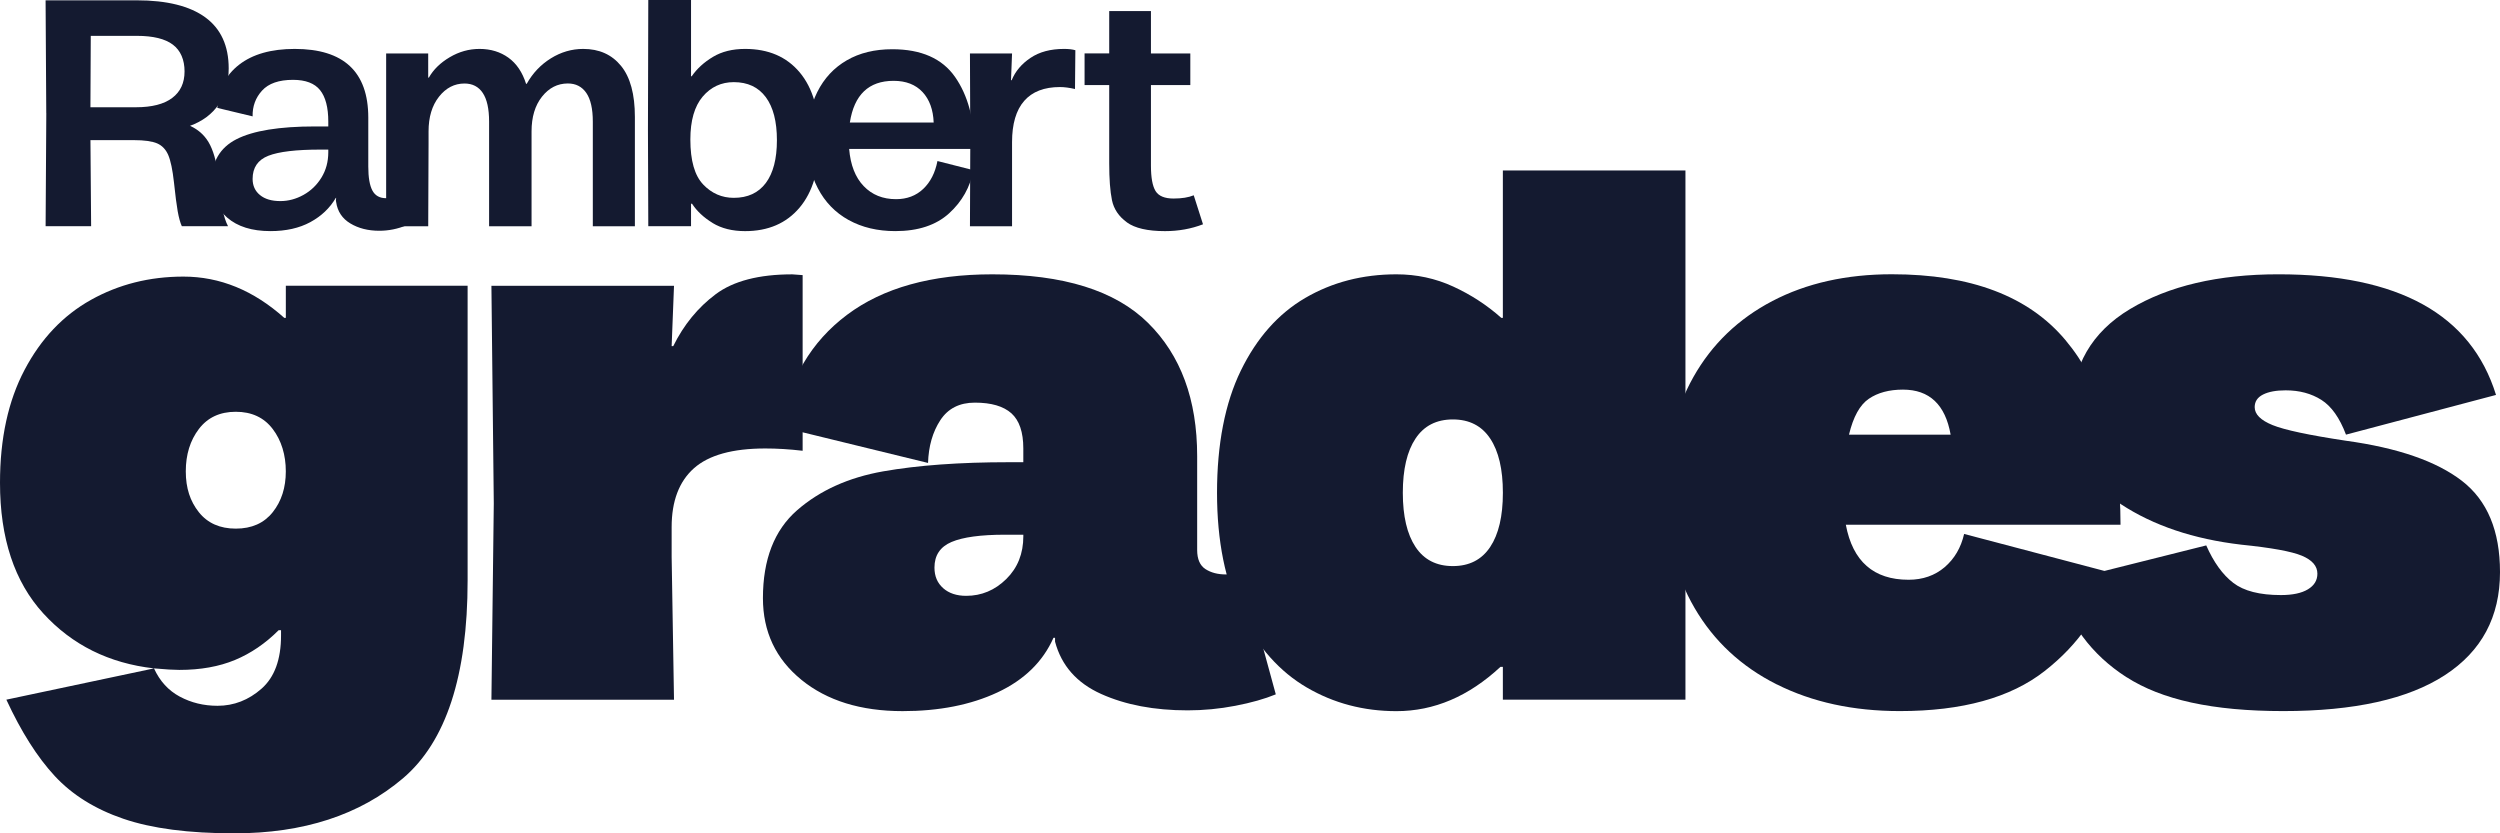
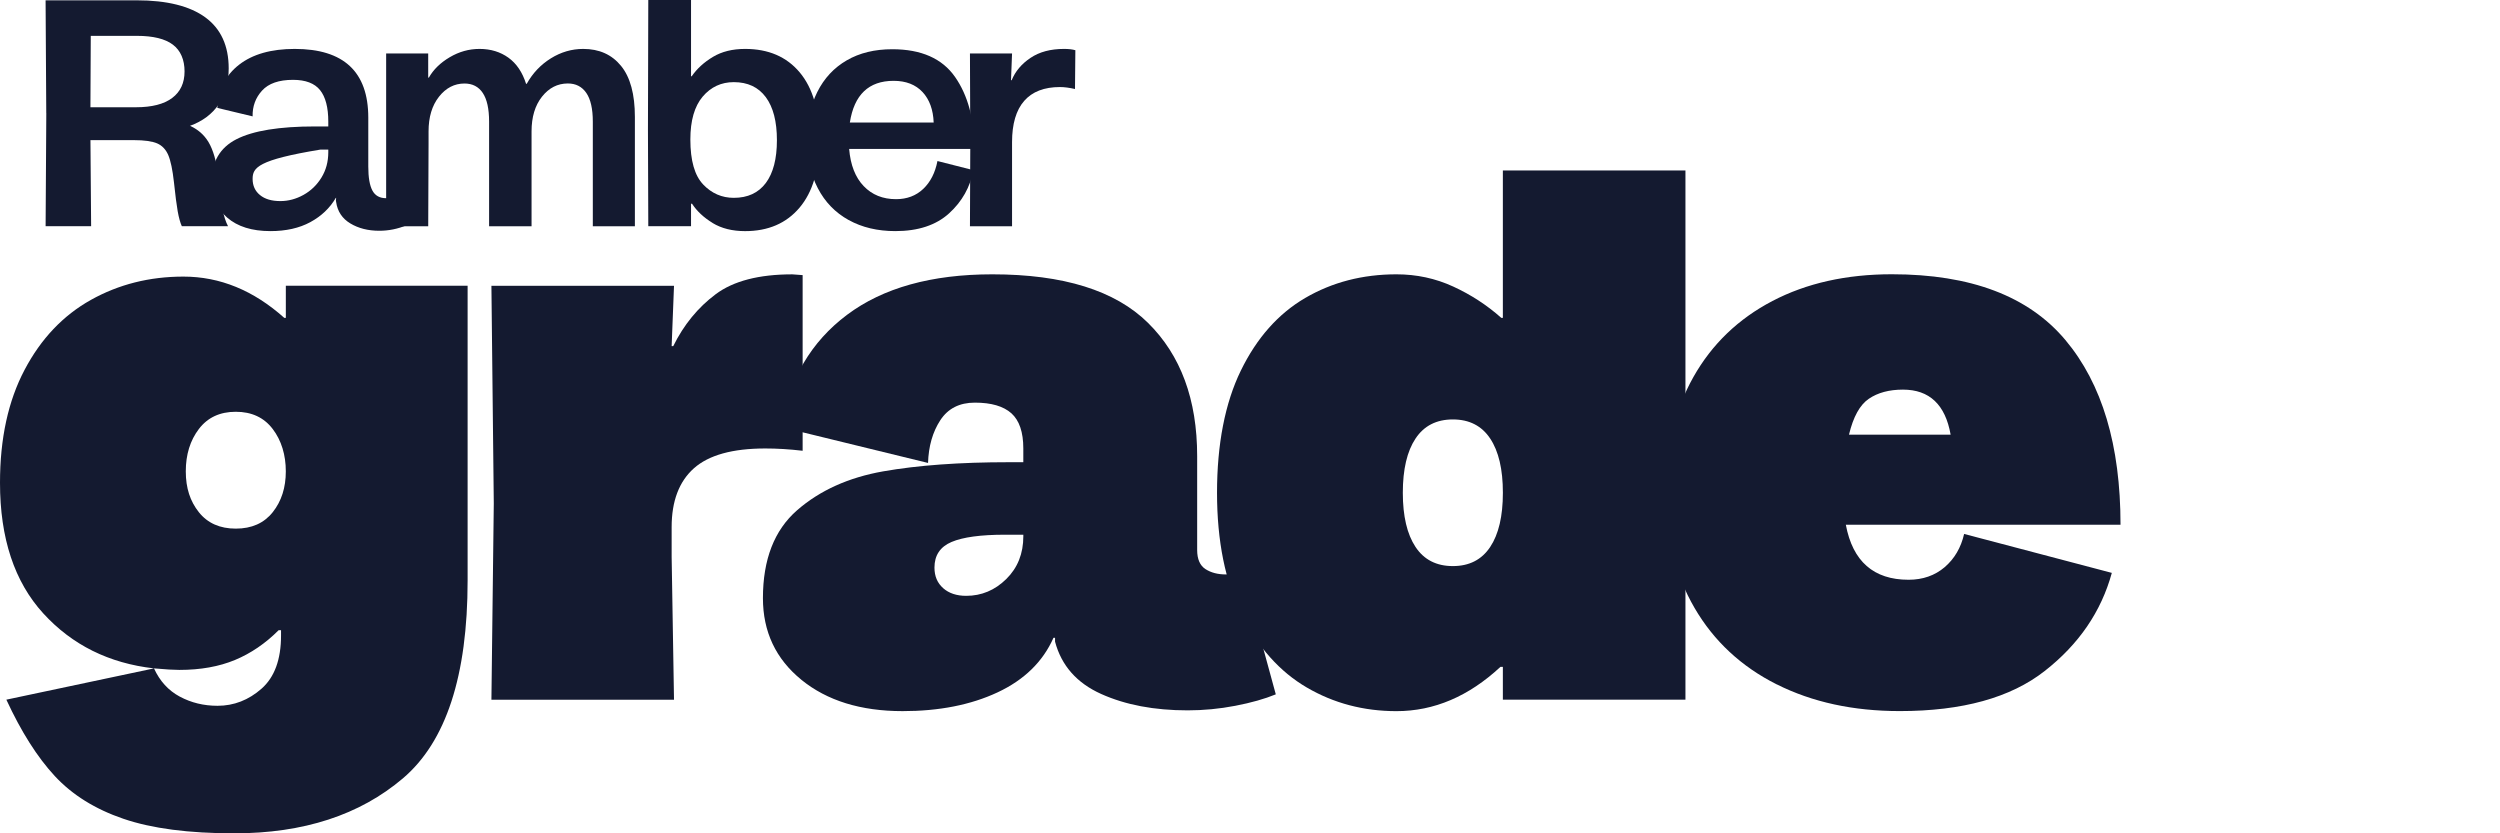
<svg xmlns="http://www.w3.org/2000/svg" width="111" height="37" viewBox="0 0 111 37" fill="none">
  <path d="M5.481 36.355C4.224 35.926 3.209 35.293 2.433 34.457C1.657 33.62 0.94 32.489 0.282 31.065L6.838 29.676C4.842 29.45 3.201 28.637 1.921 27.234C0.641 25.832 0 23.9 0 21.436C0 19.469 0.364 17.797 1.093 16.418C1.82 15.038 2.803 14.005 4.037 13.315C5.27 12.626 6.639 12.281 8.144 12.281C9.765 12.281 11.257 12.893 12.62 14.112H12.691V12.688H20.762V25.775C20.762 30.003 19.804 32.931 17.89 34.558C15.975 36.186 13.477 37 10.4 37C8.379 37 6.74 36.785 5.483 36.355H5.481ZM7.984 30.93C8.489 31.202 9.048 31.337 9.659 31.337C10.386 31.337 11.04 31.083 11.615 30.575C12.19 30.067 12.478 29.281 12.478 28.217V27.98H12.373C11.786 28.568 11.138 29.01 10.433 29.303C9.728 29.596 8.906 29.744 7.966 29.744C7.73 29.744 7.354 29.723 6.837 29.676C7.095 30.241 7.477 30.659 7.982 30.93H7.984ZM8.83 22.743C9.218 23.229 9.765 23.471 10.469 23.471C11.174 23.471 11.721 23.229 12.108 22.743C12.496 22.256 12.69 21.652 12.69 20.928C12.69 20.204 12.496 19.555 12.108 19.047C11.721 18.538 11.174 18.283 10.469 18.283C9.765 18.283 9.218 18.537 8.83 19.047C8.443 19.555 8.249 20.183 8.249 20.928C8.249 21.673 8.443 22.256 8.83 22.743Z" fill="#141A30" />
  <path d="M21.924 22.352L21.819 12.69H29.926L29.821 15.368H29.892C30.361 14.418 30.99 13.651 31.777 13.063C32.564 12.475 33.698 12.181 35.178 12.181L35.637 12.215V20.014C35.05 19.945 34.498 19.912 33.98 19.912C32.522 19.912 31.466 20.207 30.808 20.793C30.15 21.381 29.821 22.251 29.821 23.403V24.726L29.926 31.067H21.819L21.924 22.352Z" fill="#141A30" />
  <path d="M35.584 30.184C34.445 29.258 33.874 28.049 33.874 26.556C33.874 24.839 34.38 23.538 35.389 22.657C36.399 21.776 37.675 21.2 39.214 20.928C40.753 20.657 42.616 20.522 44.801 20.522H45.435V19.91C45.435 19.188 45.258 18.668 44.907 18.351C44.553 18.035 44.013 17.877 43.284 17.877C42.602 17.877 42.092 18.136 41.751 18.656C41.41 19.177 41.229 19.809 41.205 20.555L34.683 18.961C35.036 16.837 36.01 15.175 37.61 13.977C39.208 12.78 41.357 12.18 44.06 12.18C47.21 12.18 49.513 12.897 50.969 14.333C52.426 15.769 53.154 17.74 53.154 20.25V24.421C53.154 24.827 53.278 25.11 53.524 25.269C53.77 25.427 54.071 25.505 54.424 25.505C54.706 25.505 54.952 25.472 55.165 25.404L56.645 30.829C56.152 31.032 55.553 31.202 54.848 31.337C54.143 31.473 53.438 31.54 52.732 31.54C51.251 31.54 49.97 31.298 48.889 30.811C47.809 30.325 47.127 29.551 46.844 28.489V28.319H46.774C46.303 29.381 45.474 30.189 44.288 30.743C43.1 31.298 41.697 31.574 40.076 31.574C38.219 31.574 36.721 31.11 35.581 30.183L35.584 30.184ZM41.876 26.115C42.134 26.342 42.475 26.455 42.898 26.455C43.58 26.455 44.173 26.207 44.679 25.709C45.184 25.212 45.436 24.578 45.436 23.81V23.741H44.626C43.545 23.741 42.752 23.849 42.247 24.064C41.742 24.279 41.49 24.658 41.49 25.201C41.49 25.585 41.62 25.89 41.878 26.115H41.876Z" fill="#141A30" />
  <path d="M58.02 30.524C56.822 29.824 55.858 28.744 55.129 27.287C54.401 25.829 54.036 24.026 54.036 21.878C54.036 19.729 54.389 17.9 55.094 16.453C55.799 15.007 56.751 13.932 57.949 13.231C59.148 12.531 60.498 12.18 62.003 12.18C62.897 12.18 63.736 12.361 64.523 12.723C65.311 13.085 66.021 13.548 66.656 14.112H66.727V7.568H74.834V31.066H66.727V29.608H66.621C65.212 30.919 63.672 31.575 62.003 31.575C60.545 31.575 59.218 31.224 58.02 30.524ZM62.85 24.286C63.225 24.851 63.778 25.134 64.507 25.134C65.236 25.134 65.787 24.852 66.164 24.286C66.54 23.721 66.728 22.919 66.728 21.878C66.728 20.837 66.54 20.035 66.164 19.471C65.788 18.906 65.236 18.623 64.507 18.623C63.778 18.623 63.225 18.906 62.85 19.471C62.474 20.035 62.285 20.84 62.285 21.878C62.285 22.916 62.474 23.72 62.85 24.286Z" fill="#141A30" />
  <path d="M78.888 30.388C77.313 29.596 76.098 28.467 75.24 26.996C74.383 25.527 73.953 23.82 73.953 21.876C73.953 19.932 74.365 18.198 75.188 16.738C76.01 15.281 77.18 14.157 78.695 13.365C80.21 12.573 81.979 12.177 84 12.177C87.501 12.177 90.069 13.15 91.701 15.094C93.335 17.038 94.151 19.773 94.151 23.299H81.955C82.26 24.926 83.19 25.741 84.74 25.741C85.373 25.741 85.908 25.553 86.344 25.182C86.778 24.809 87.067 24.317 87.207 23.707L93.765 25.436C93.294 27.153 92.302 28.606 90.785 29.792C89.27 30.98 87.124 31.572 84.352 31.572C82.284 31.572 80.462 31.176 78.888 30.385V30.388ZM86.608 19.299C86.373 17.967 85.668 17.299 84.492 17.299C83.881 17.299 83.375 17.434 82.977 17.705C82.577 17.977 82.284 18.508 82.095 19.299H86.608Z" fill="#141A30" />
-   <path d="M94.415 30.067C92.852 29.061 91.824 27.666 91.33 25.878L97.957 24.216C98.286 24.962 98.685 25.517 99.156 25.878C99.625 26.24 100.331 26.421 101.272 26.421C101.788 26.421 102.188 26.337 102.47 26.167C102.752 25.997 102.892 25.767 102.892 25.472C102.892 25.132 102.663 24.868 102.206 24.675C101.747 24.483 100.849 24.319 99.509 24.183C97.394 23.935 95.614 23.335 94.168 22.386C92.723 21.436 92.001 20.024 92.001 18.147C92.001 16.27 92.858 14.751 94.574 13.722C96.288 12.694 98.486 12.179 101.166 12.179C106.5 12.179 109.719 13.964 110.823 17.535L104.162 19.298C103.88 18.552 103.516 18.038 103.069 17.755C102.622 17.472 102.094 17.331 101.483 17.331C101.06 17.331 100.725 17.393 100.478 17.518C100.23 17.643 100.108 17.829 100.108 18.077C100.108 18.393 100.372 18.659 100.902 18.874C101.43 19.089 102.517 19.321 104.162 19.569C106.465 19.886 108.181 20.48 109.308 21.349C110.437 22.22 111 23.57 111 25.401C111 27.39 110.184 28.916 108.551 29.978C106.916 31.041 104.525 31.572 101.377 31.572C98.229 31.572 95.977 31.068 94.415 30.064V30.067Z" fill="#141A30" />
  <path d="M2.054 5.021L2.024 0.014H6.066C7.413 0.014 8.431 0.269 9.12 0.774C9.808 1.28 10.154 2.035 10.154 3.038C10.154 3.666 10.008 4.197 9.713 4.631C9.419 5.065 8.993 5.383 8.437 5.586C8.841 5.771 9.141 6.057 9.333 6.447C9.525 6.838 9.651 7.362 9.713 8.018C9.765 8.558 9.819 8.983 9.881 9.291C9.941 9.6 10.023 9.851 10.124 10.043H8.073C8.002 9.889 7.942 9.67 7.89 9.384C7.839 9.099 7.785 8.668 7.723 8.089C7.662 7.539 7.578 7.138 7.472 6.888C7.365 6.637 7.2 6.464 6.979 6.367C6.755 6.271 6.411 6.222 5.946 6.222H4.016L4.046 10.043H2.025L2.056 5.021H2.054ZM6.035 4.762C6.745 4.762 7.282 4.624 7.646 4.349C8.011 4.075 8.194 3.682 8.194 3.171C8.194 2.659 8.022 2.244 7.676 1.983C7.332 1.723 6.799 1.592 6.081 1.592H4.03L4.015 4.762H6.035Z" fill="#141A30" />
-   <path d="M10.085 9.66C9.623 9.259 9.393 8.737 9.393 8.089C9.393 7.192 9.763 6.555 10.503 6.179C11.242 5.803 12.403 5.614 13.983 5.614H14.576V5.398C14.576 4.771 14.454 4.304 14.211 4.001C13.968 3.698 13.568 3.545 13.009 3.545C12.382 3.545 11.923 3.705 11.635 4.023C11.346 4.341 11.206 4.723 11.216 5.167L9.651 4.791C9.692 3.979 10.014 3.341 10.616 2.873C11.218 2.406 12.042 2.172 13.085 2.172C15.263 2.172 16.352 3.19 16.352 5.225V7.397C16.352 7.879 16.413 8.234 16.535 8.461C16.656 8.687 16.86 8.8 17.143 8.8C17.315 8.8 17.478 8.776 17.629 8.728L18.055 10.001C17.659 10.165 17.255 10.246 16.84 10.246C16.343 10.246 15.916 10.137 15.556 9.921C15.196 9.705 14.985 9.388 14.925 8.973C14.914 8.925 14.911 8.889 14.917 8.864C14.922 8.84 14.925 8.814 14.925 8.785H14.91C14.646 9.239 14.268 9.597 13.778 9.863C13.287 10.129 12.697 10.261 12.007 10.261C11.186 10.261 10.546 10.061 10.085 9.66ZM11.544 8.661C11.761 8.84 12.063 8.928 12.448 8.928C12.803 8.928 13.144 8.837 13.474 8.654C13.803 8.471 14.069 8.215 14.271 7.887C14.473 7.559 14.576 7.183 14.576 6.758V6.642H14.226C13.151 6.642 12.382 6.733 11.915 6.916C11.449 7.099 11.216 7.442 11.216 7.944C11.216 8.243 11.325 8.483 11.544 8.661Z" fill="#141A30" />
+   <path d="M10.085 9.66C9.623 9.259 9.393 8.737 9.393 8.089C9.393 7.192 9.763 6.555 10.503 6.179C11.242 5.803 12.403 5.614 13.983 5.614H14.576V5.398C14.576 4.771 14.454 4.304 14.211 4.001C13.968 3.698 13.568 3.545 13.009 3.545C12.382 3.545 11.923 3.705 11.635 4.023C11.346 4.341 11.206 4.723 11.216 5.167L9.651 4.791C9.692 3.979 10.014 3.341 10.616 2.873C11.218 2.406 12.042 2.172 13.085 2.172C15.263 2.172 16.352 3.19 16.352 5.225V7.397C16.352 7.879 16.413 8.234 16.535 8.461C16.656 8.687 16.86 8.8 17.143 8.8C17.315 8.8 17.478 8.776 17.629 8.728L18.055 10.001C17.659 10.165 17.255 10.246 16.84 10.246C16.343 10.246 15.916 10.137 15.556 9.921C15.196 9.705 14.985 9.388 14.925 8.973C14.914 8.925 14.911 8.889 14.917 8.864C14.922 8.84 14.925 8.814 14.925 8.785H14.91C14.646 9.239 14.268 9.597 13.778 9.863C13.287 10.129 12.697 10.261 12.007 10.261C11.186 10.261 10.546 10.061 10.085 9.66ZM11.544 8.661C11.761 8.84 12.063 8.928 12.448 8.928C12.803 8.928 13.144 8.837 13.474 8.654C13.803 8.471 14.069 8.215 14.271 7.887C14.473 7.559 14.576 7.183 14.576 6.758V6.642H14.226C11.449 7.099 11.216 7.442 11.216 7.944C11.216 8.243 11.325 8.483 11.544 8.661Z" fill="#141A30" />
  <path d="M17.143 2.374H19.012V3.445H19.042C19.244 3.088 19.553 2.786 19.968 2.541C20.384 2.295 20.824 2.172 21.291 2.172C21.787 2.172 22.214 2.303 22.575 2.562C22.934 2.822 23.195 3.208 23.357 3.721H23.387C23.651 3.248 24.007 2.872 24.458 2.591C24.908 2.311 25.388 2.172 25.895 2.172C26.605 2.172 27.164 2.423 27.573 2.924C27.984 3.426 28.189 4.183 28.189 5.196V10.045H26.321V5.399C26.321 4.83 26.224 4.406 26.032 4.126C25.839 3.846 25.566 3.706 25.212 3.706C24.756 3.706 24.374 3.902 24.064 4.293C23.755 4.683 23.601 5.197 23.601 5.835V10.046H21.716V5.401C21.716 4.831 21.622 4.408 21.435 4.127C21.248 3.847 20.977 3.708 20.623 3.708C20.177 3.708 19.799 3.904 19.491 4.294C19.182 4.685 19.028 5.199 19.028 5.836V6.357L19.013 10.047H17.145V2.374H17.143Z" fill="#141A30" />
  <path d="M31.639 9.899C31.245 9.658 30.94 9.374 30.727 9.046H30.682V10.044H28.784L28.769 5.76L28.784 0H30.682V3.387H30.712C30.945 3.049 31.259 2.763 31.654 2.526C32.05 2.289 32.525 2.172 33.083 2.172C34.116 2.172 34.925 2.519 35.507 3.214C36.09 3.908 36.381 4.913 36.381 6.224C36.381 7.534 36.087 8.525 35.5 9.22C34.913 9.915 34.107 10.262 33.083 10.262C32.516 10.262 32.035 10.142 31.639 9.901V9.899ZM31.221 8.192C31.601 8.588 32.054 8.784 32.581 8.784C33.198 8.784 33.672 8.565 34.001 8.127C34.33 7.687 34.495 7.054 34.495 6.224C34.495 5.393 34.33 4.757 34.001 4.313C33.672 3.869 33.198 3.647 32.581 3.647C32.024 3.647 31.562 3.862 31.198 4.291C30.835 4.721 30.652 5.355 30.652 6.194C30.652 7.131 30.842 7.796 31.223 8.192H31.221Z" fill="#141A30" />
  <path d="M37.679 9.769C37.086 9.441 36.63 8.97 36.312 8.358C35.992 7.745 35.833 7.034 35.833 6.224C35.833 5.414 35.984 4.689 36.289 4.082C36.594 3.474 37.029 3.007 37.596 2.679C38.163 2.35 38.837 2.186 39.617 2.186C40.903 2.186 41.833 2.597 42.404 3.416C42.976 4.236 43.263 5.302 43.263 6.614H37.702C37.762 7.328 37.978 7.879 38.348 8.263C38.717 8.649 39.196 8.843 39.784 8.843C40.27 8.843 40.673 8.69 40.992 8.387C41.312 8.083 41.522 7.671 41.623 7.15L43.218 7.555C43.076 8.307 42.717 8.947 42.139 9.473C41.561 9.998 40.765 10.261 39.754 10.261C38.963 10.261 38.272 10.097 37.681 9.769H37.679ZM41.455 5.441C41.434 4.872 41.27 4.421 40.962 4.088C40.652 3.756 40.225 3.589 39.677 3.589C38.572 3.589 37.925 4.206 37.733 5.441H41.457H41.455Z" fill="#141A30" />
  <path d="M43.081 6.367L43.066 2.374H44.935L44.889 3.561H44.919C45.08 3.165 45.359 2.835 45.755 2.57C46.15 2.304 46.645 2.172 47.245 2.172C47.447 2.172 47.614 2.191 47.746 2.23L47.73 3.952C47.477 3.894 47.254 3.865 47.062 3.865C46.363 3.865 45.833 4.069 45.474 4.48C45.115 4.89 44.935 5.501 44.935 6.311V10.045H43.066L43.081 6.369V6.367Z" fill="#141A30" />
-   <path d="M50.032 9.87C49.673 9.609 49.453 9.282 49.371 8.886C49.29 8.491 49.249 7.945 49.249 7.25V3.776H48.155V2.372H49.249V0.492H51.102V2.374H52.85V3.777H51.102V7.353C51.102 7.883 51.17 8.26 51.307 8.483C51.445 8.705 51.71 8.815 52.106 8.815C52.471 8.815 52.77 8.767 53.002 8.671L53.413 9.959C52.886 10.162 52.323 10.262 51.725 10.262C50.956 10.262 50.391 10.132 50.032 9.872V9.87Z" fill="#141A30" />
</svg>